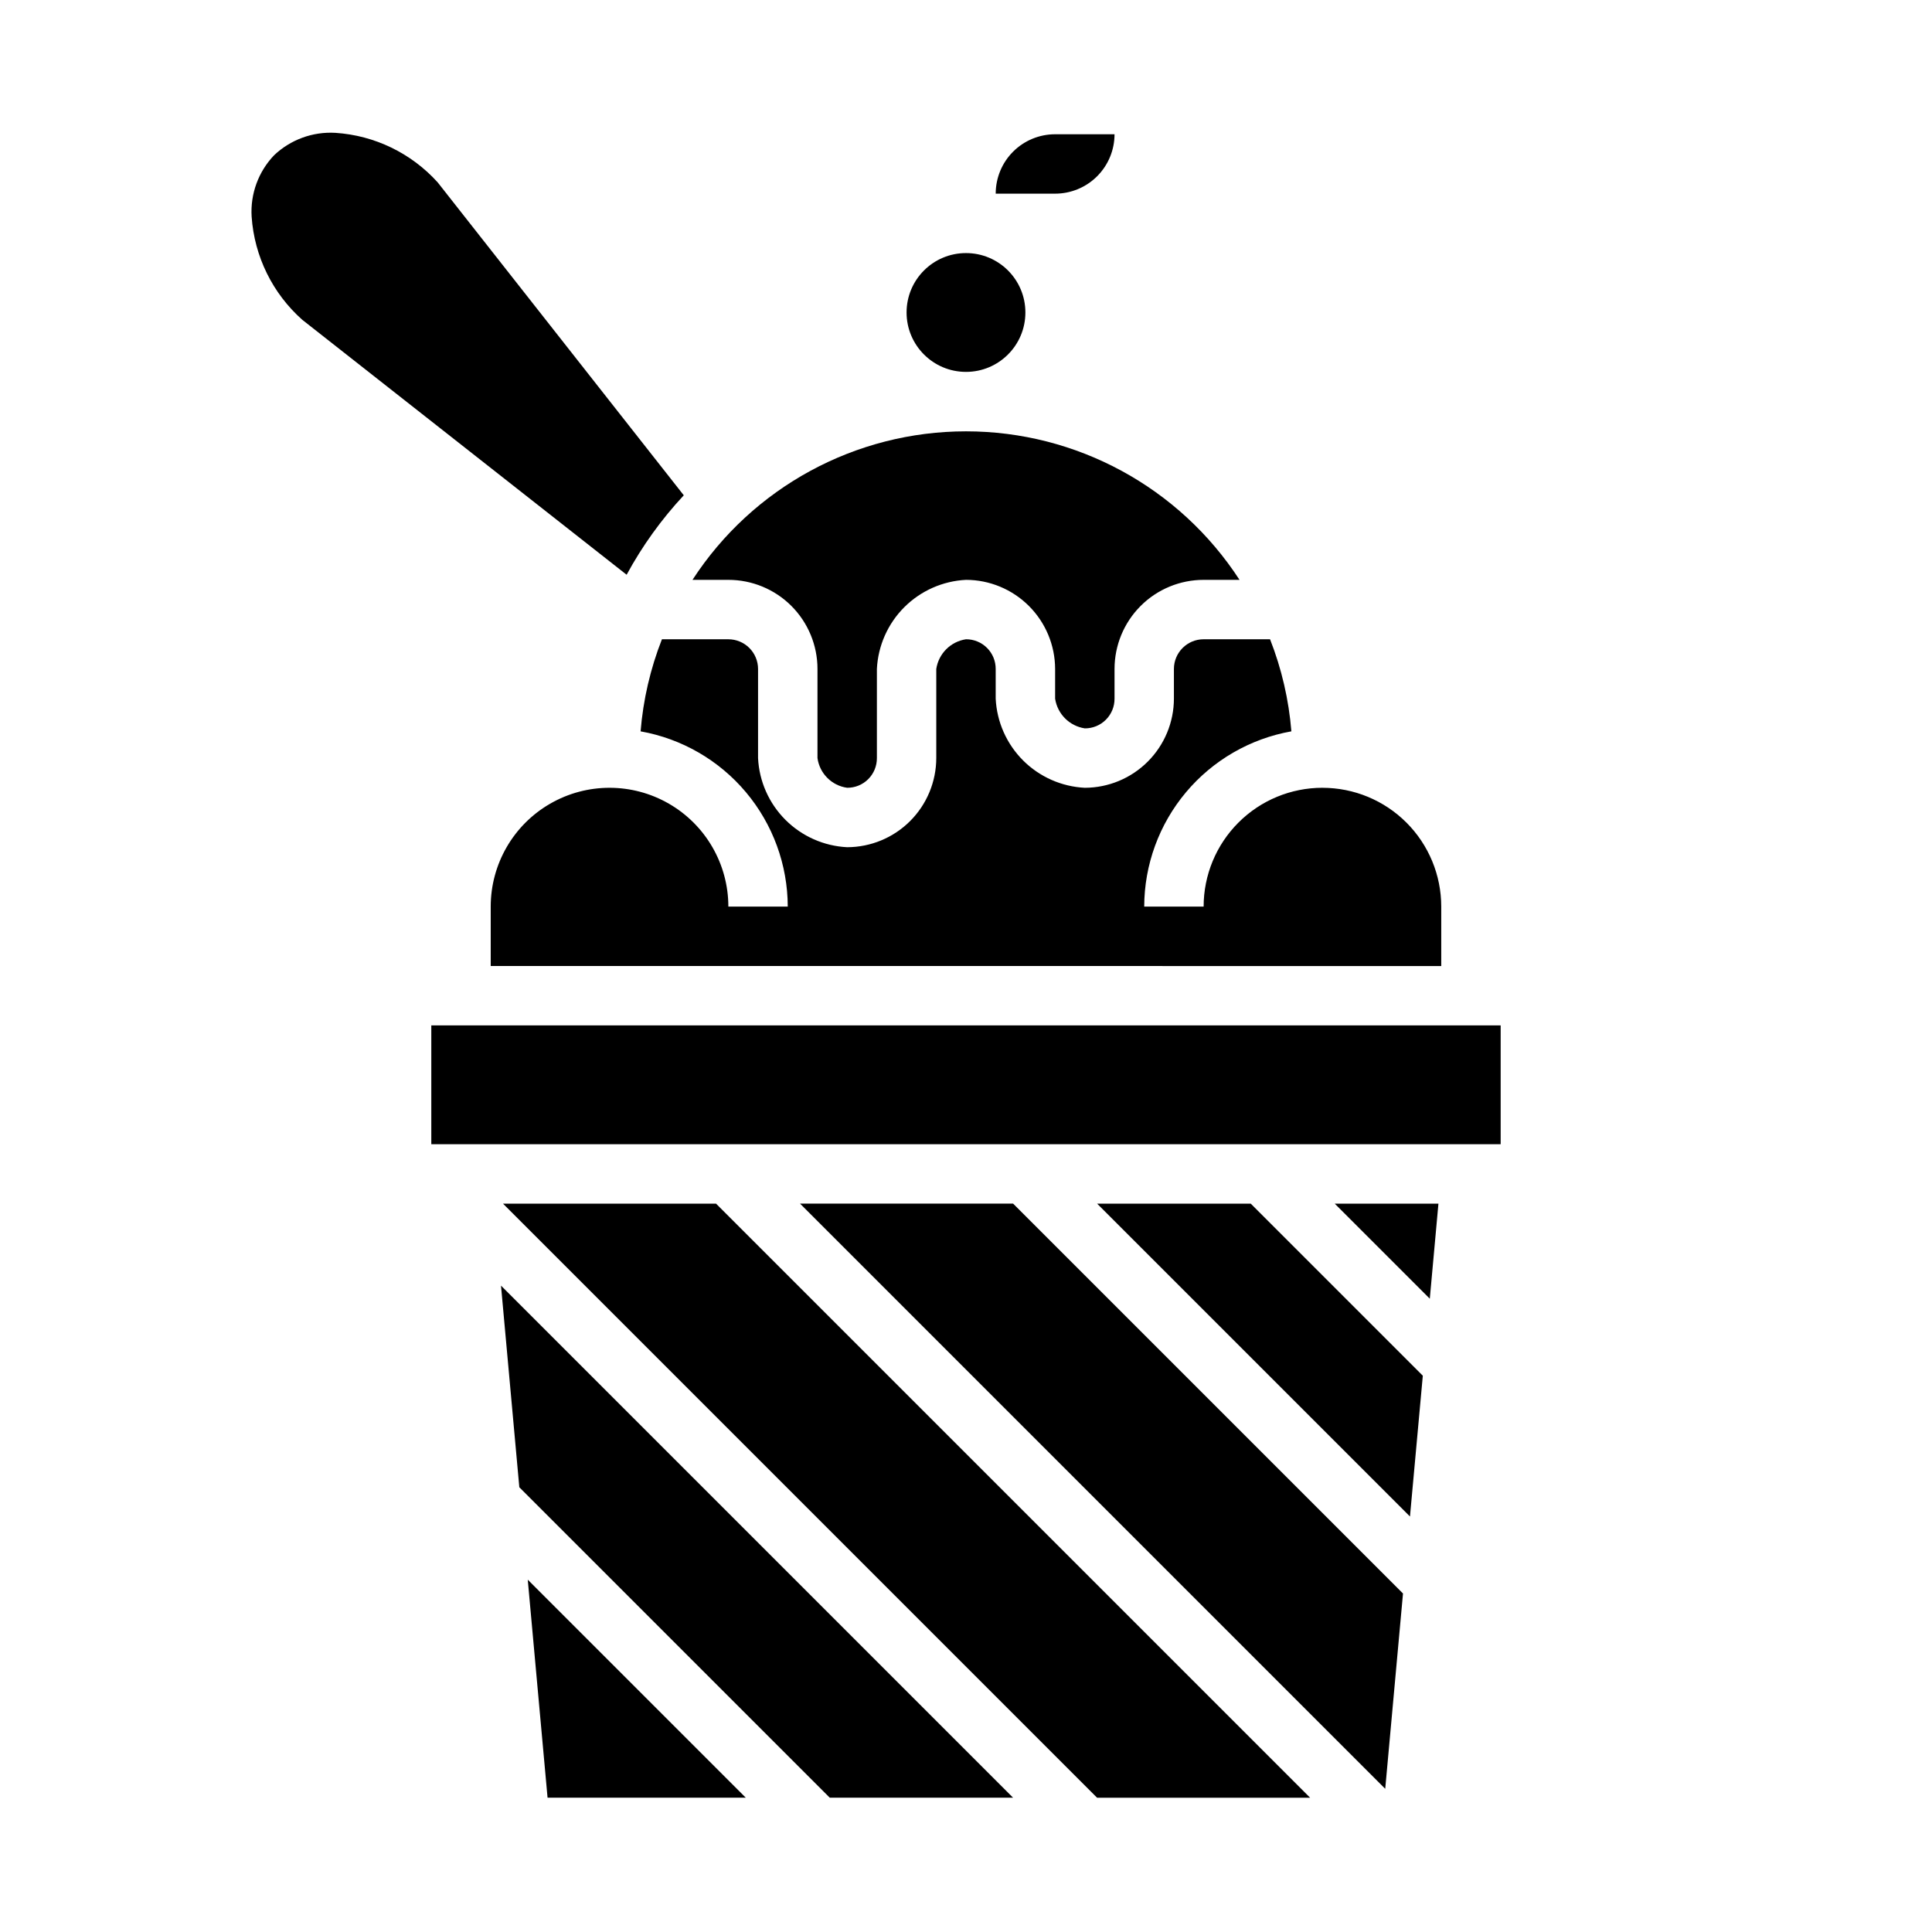
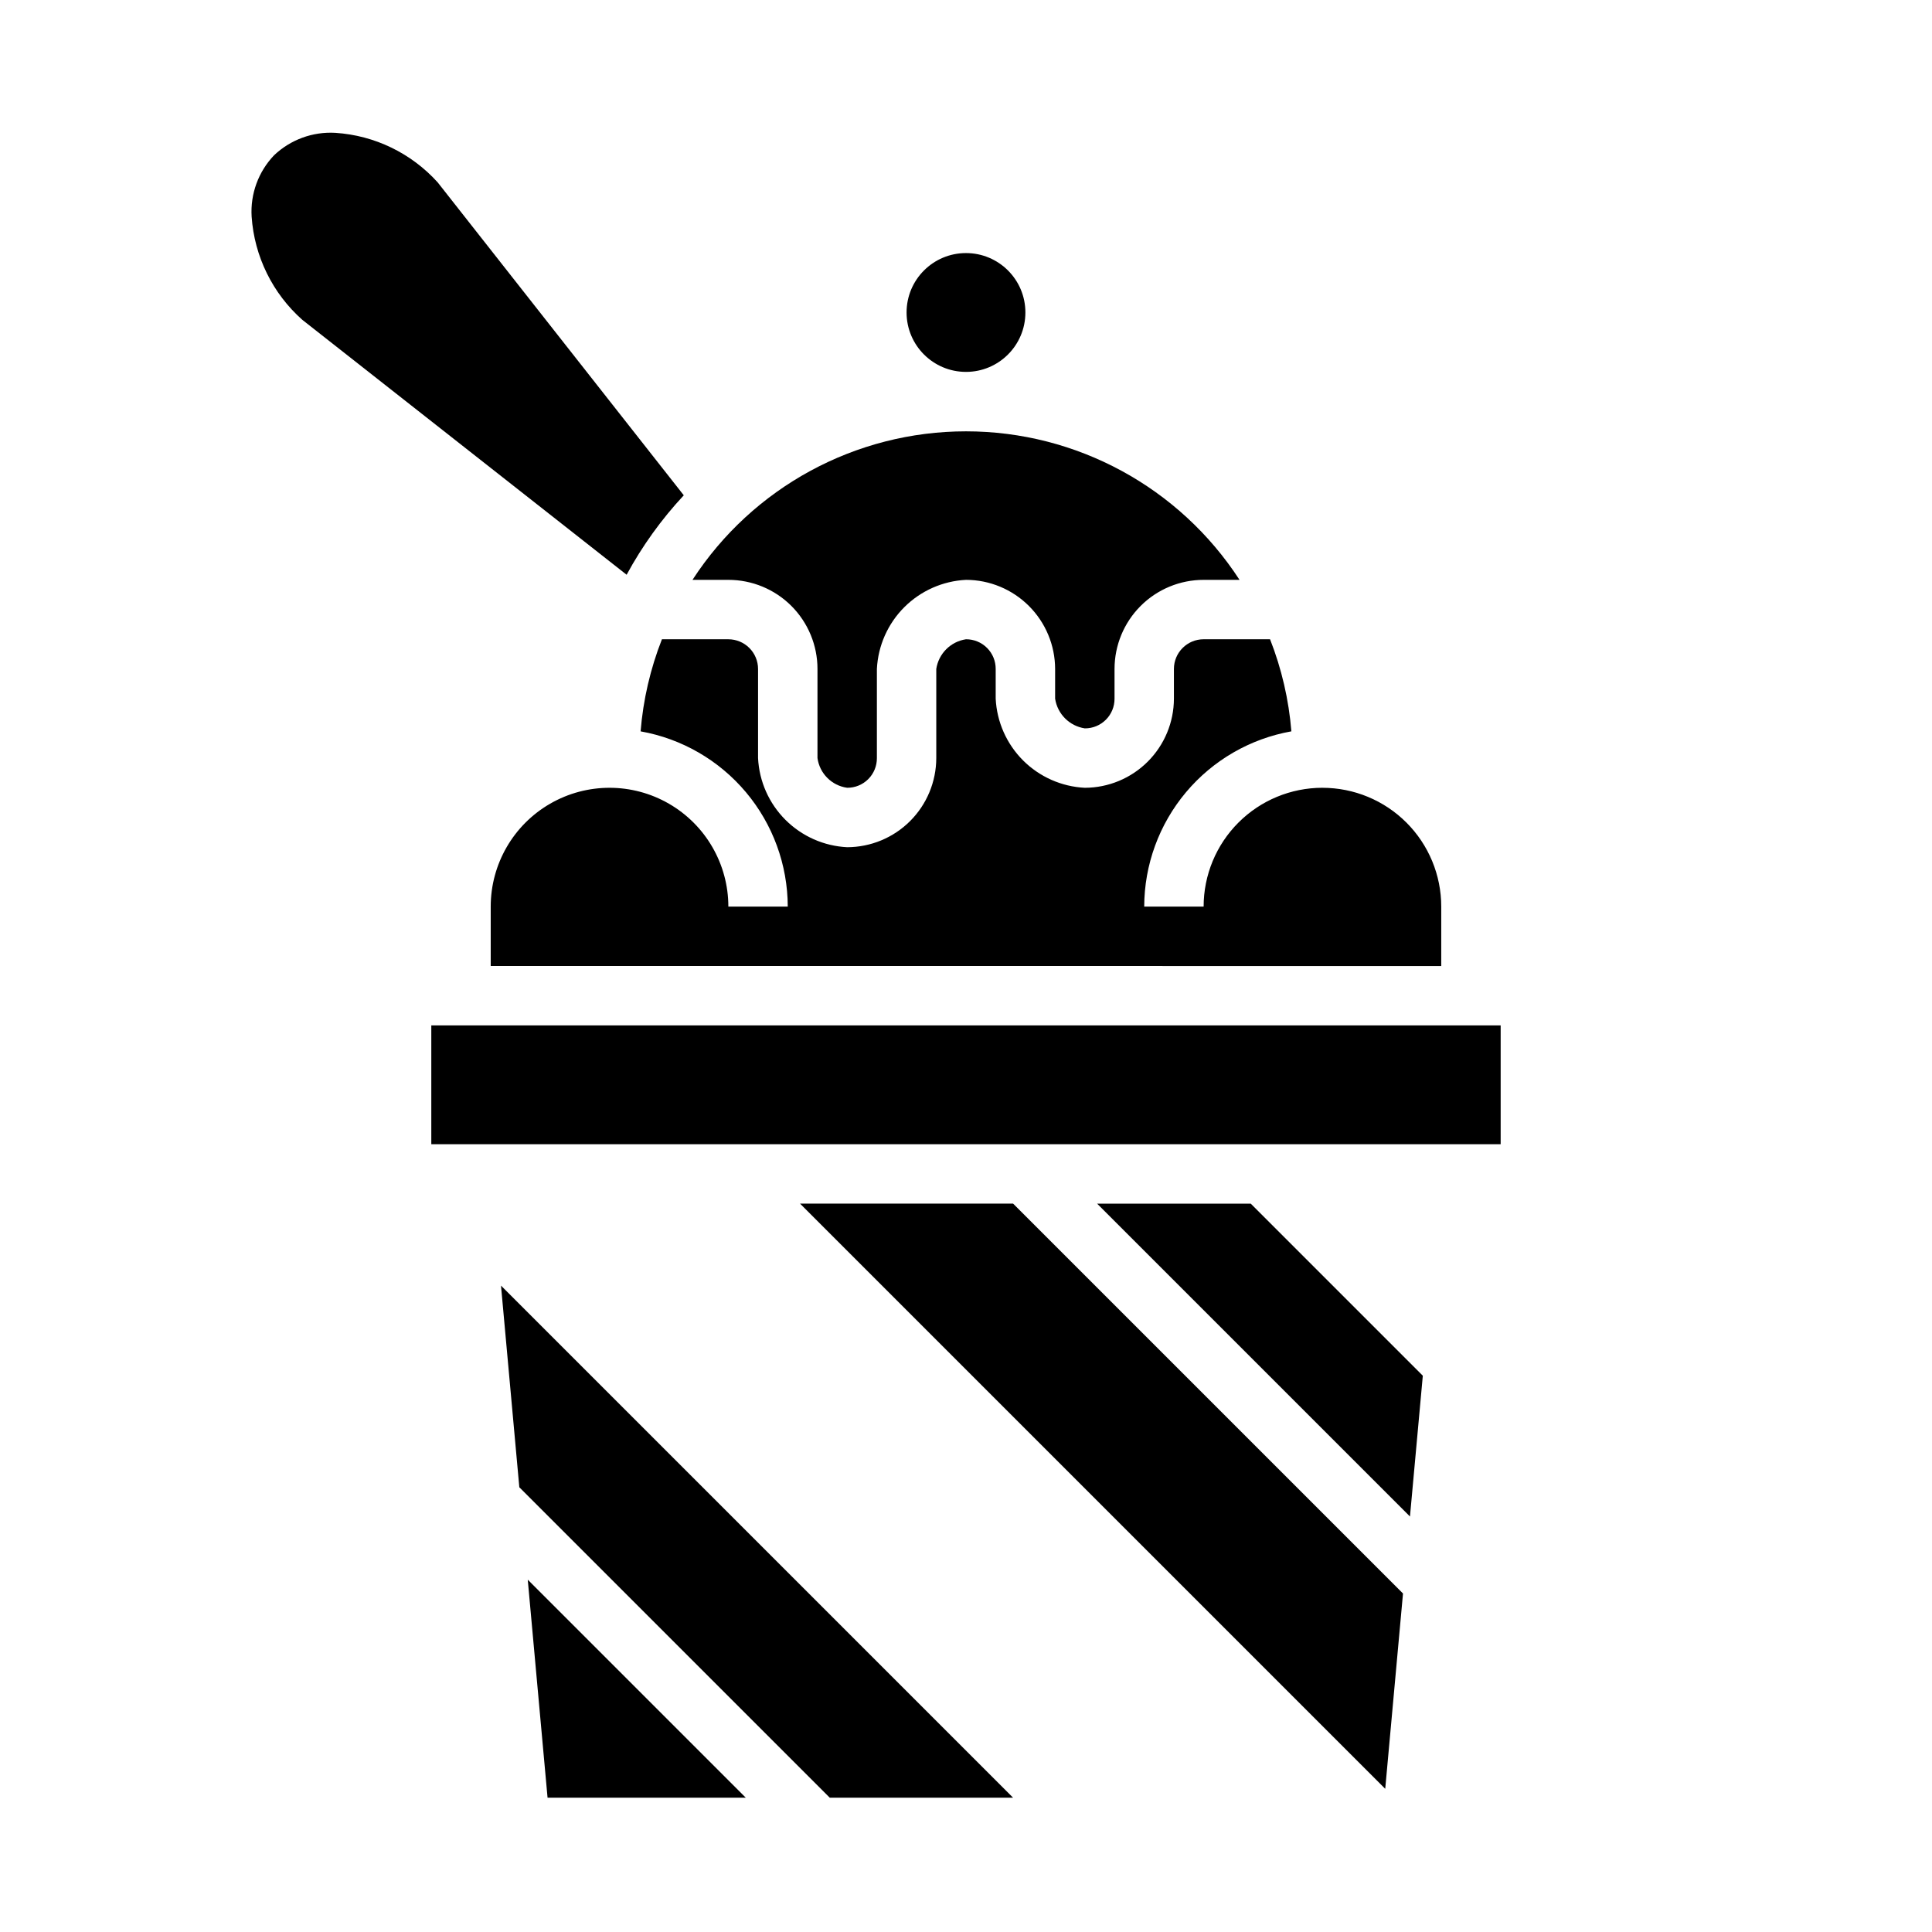
<svg xmlns="http://www.w3.org/2000/svg" fill="#000000" width="800px" height="800px" version="1.1" viewBox="144 144 512 512">
  <g>
    <path d="m360.64 321.28v23.617c0.566 4.09 3.781 7.309 7.875 7.871 2.09 0.012 4.102-0.812 5.578-2.289 1.48-1.48 2.305-3.492 2.293-5.582v-23.617c0.305-6.164 2.891-11.996 7.254-16.359 4.367-4.363 10.195-6.949 16.363-7.254 6.258 0.012 12.254 2.504 16.68 6.93 4.426 4.426 6.922 10.426 6.934 16.684v7.871c0.613 4.07 3.805 7.262 7.875 7.875 2.09 0.012 4.102-0.812 5.578-2.293 1.48-1.48 2.305-3.488 2.293-5.582v-7.871c0-6.262 2.488-12.27 6.918-16.699 4.426-4.43 10.434-6.914 16.699-6.914h9.508c-15.941-24.547-43.219-39.359-72.484-39.359-29.27 0-56.547 14.812-72.488 39.359h9.512c6.262 0 12.27 2.484 16.699 6.914 4.426 4.43 6.914 10.438 6.914 16.699z" />
    <path d="m325.21 275.26-65.227-82.938c-6.981-7.731-16.699-12.438-27.09-13.117-6.012-0.355-11.898 1.797-16.262 5.945-4.16 4.356-6.316 10.25-5.945 16.262 0.719 10.535 5.551 20.363 13.453 27.363l85.922 67.535h0.004c4.137-7.629 9.227-14.703 15.145-21.051z" />
    <path d="m341.64 620.41-57.781-57.781 5.25 57.781z" />
    <path d="m494.46 352.77c-8.348 0-16.359 3.316-22.262 9.223-5.906 5.906-9.223 13.914-9.223 22.266h-15.746c0.023-11.086 3.941-21.809 11.07-30.301 7.129-8.488 17.012-14.203 27.93-16.145-0.68-8.367-2.582-16.59-5.652-24.402h-17.602c-4.348 0-7.875 3.523-7.875 7.871v7.871c-0.012 6.262-2.508 12.258-6.934 16.684s-10.422 6.918-16.68 6.934c-6.168-0.305-11.996-2.891-16.363-7.254-4.363-4.367-6.949-10.195-7.254-16.363v-7.871c0.012-2.09-0.812-4.102-2.293-5.578-1.477-1.48-3.488-2.305-5.578-2.293-4.07 0.609-7.262 3.805-7.875 7.871v23.617c-0.012 6.258-2.504 12.258-6.93 16.684-4.426 4.426-10.426 6.918-16.684 6.934-6.168-0.305-11.996-2.891-16.363-7.258-4.363-4.363-6.949-10.195-7.254-16.359v-23.617c0-2.086-0.828-4.09-2.305-5.566-1.477-1.477-3.481-2.305-5.566-2.305h-17.602c-3.07 7.812-4.977 16.035-5.652 24.402 10.914 1.941 20.801 7.656 27.926 16.145 7.129 8.492 11.047 19.215 11.07 30.301h-15.742c0-11.25-6.004-21.645-15.746-27.27-9.742-5.625-21.746-5.625-31.488 0-9.742 5.625-15.742 16.02-15.742 27.27v15.742l251.9 0.004v-15.746c0-8.352-3.316-16.359-9.223-22.266-5.902-5.906-13.914-9.223-22.266-9.223z" />
    <path d="m415.74 226.81c0 8.695-7.047 15.746-15.742 15.746s-15.746-7.051-15.746-15.746 7.051-15.742 15.746-15.742 15.742 7.047 15.742 15.742" />
-     <path d="m439.36 179.58h-15.746c-4.176 0-8.18 1.66-11.133 4.609-2.953 2.953-4.609 6.957-4.609 11.133h15.742c4.176 0 8.18-1.656 11.133-4.609s4.613-6.957 4.613-11.133z" />
-     <path d="m525.2 462.98h-27.48l25.191 25.188z" />
    <path d="m521.06 508.58-45.602-45.602h-40.715l82.914 82.914z" />
    <path d="m258.3 415.74h283.39v31.488h-283.39z" />
    <path d="m276.77 484.7 4.856 53.441 82.273 82.27h48.586z" />
-     <path d="m333.76 462.98h-56.457l157.44 157.44h56.457z" />
    <path d="m515.81 566.3-103.33-103.33h-56.461l155.08 155.08z" />
  </g>
</svg>